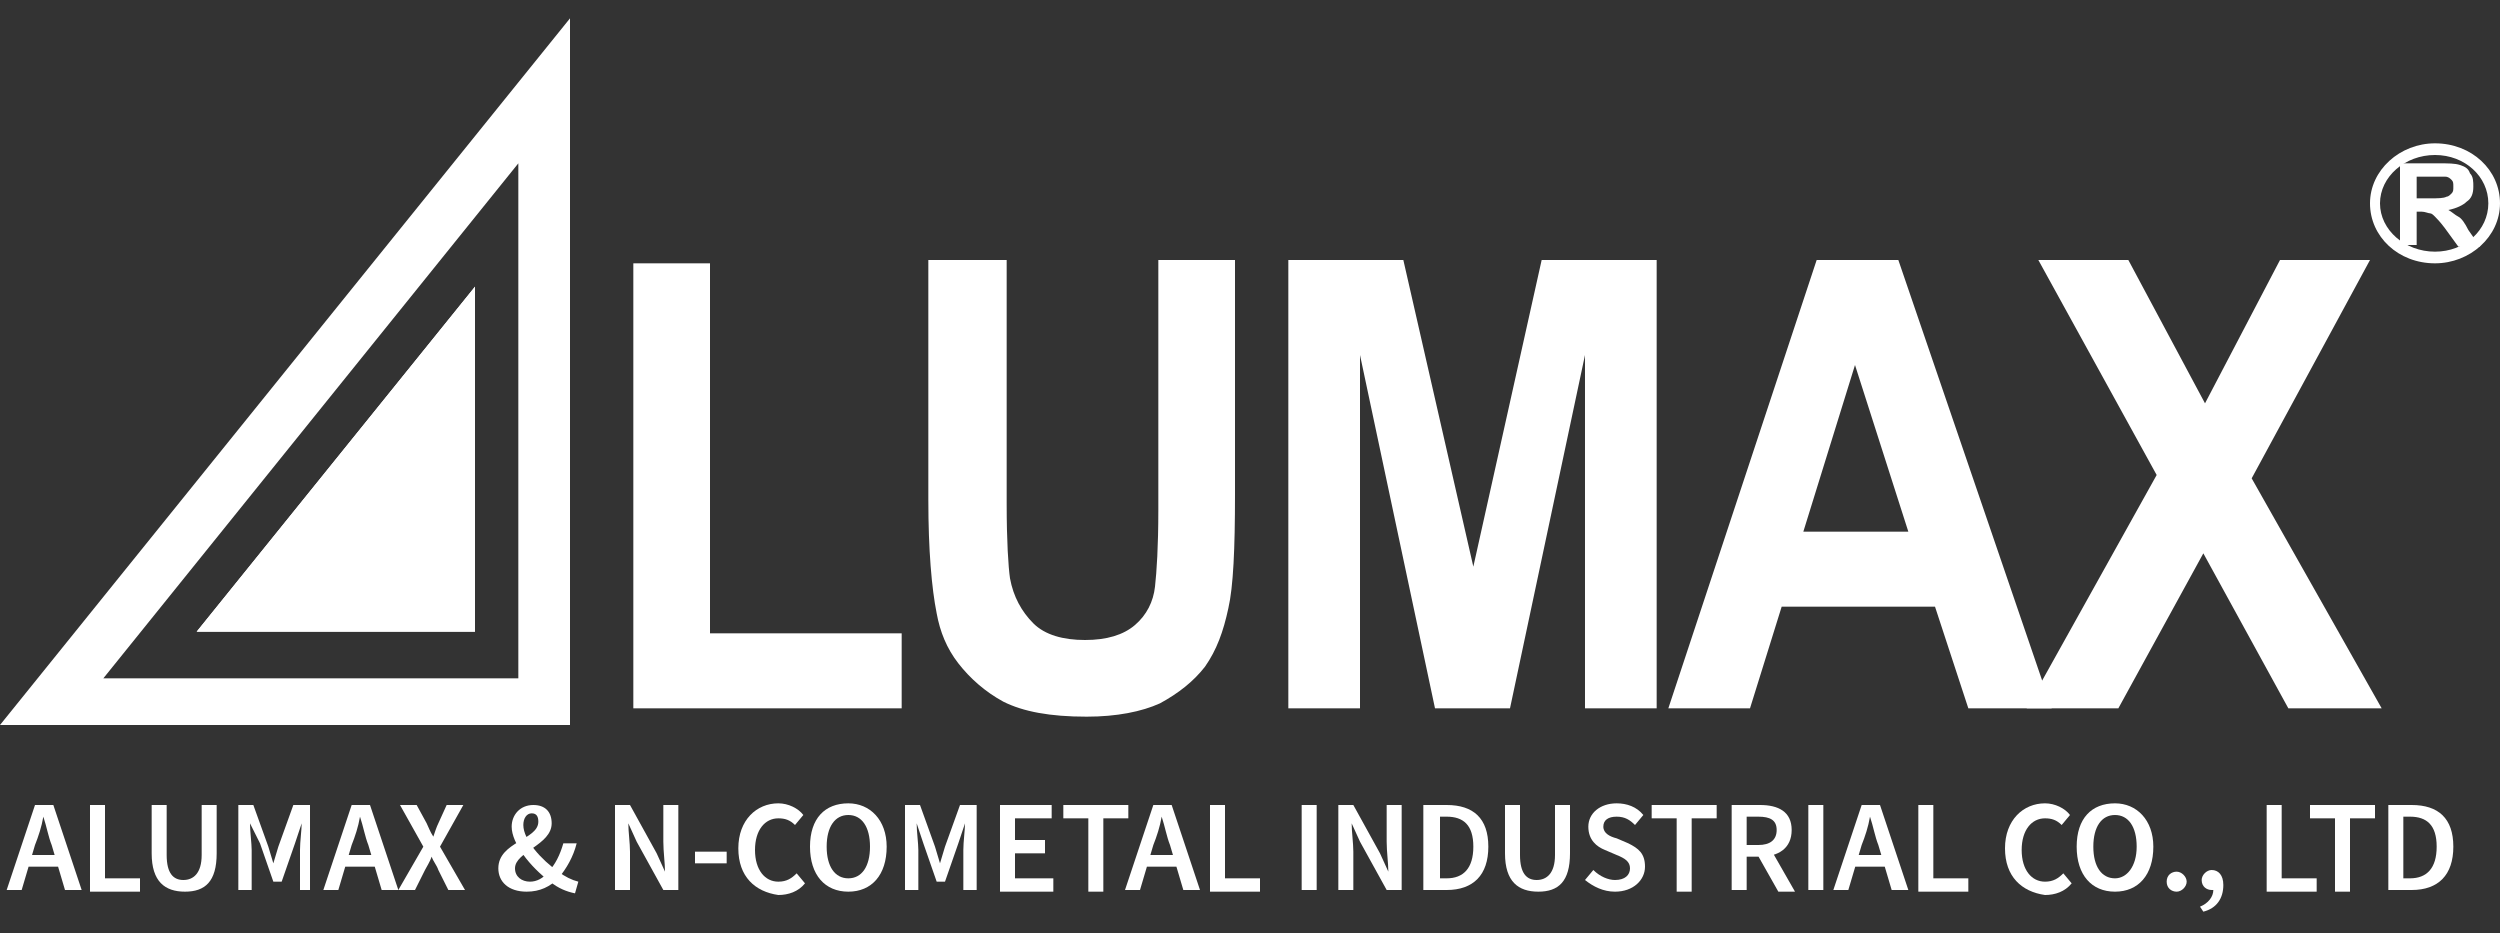
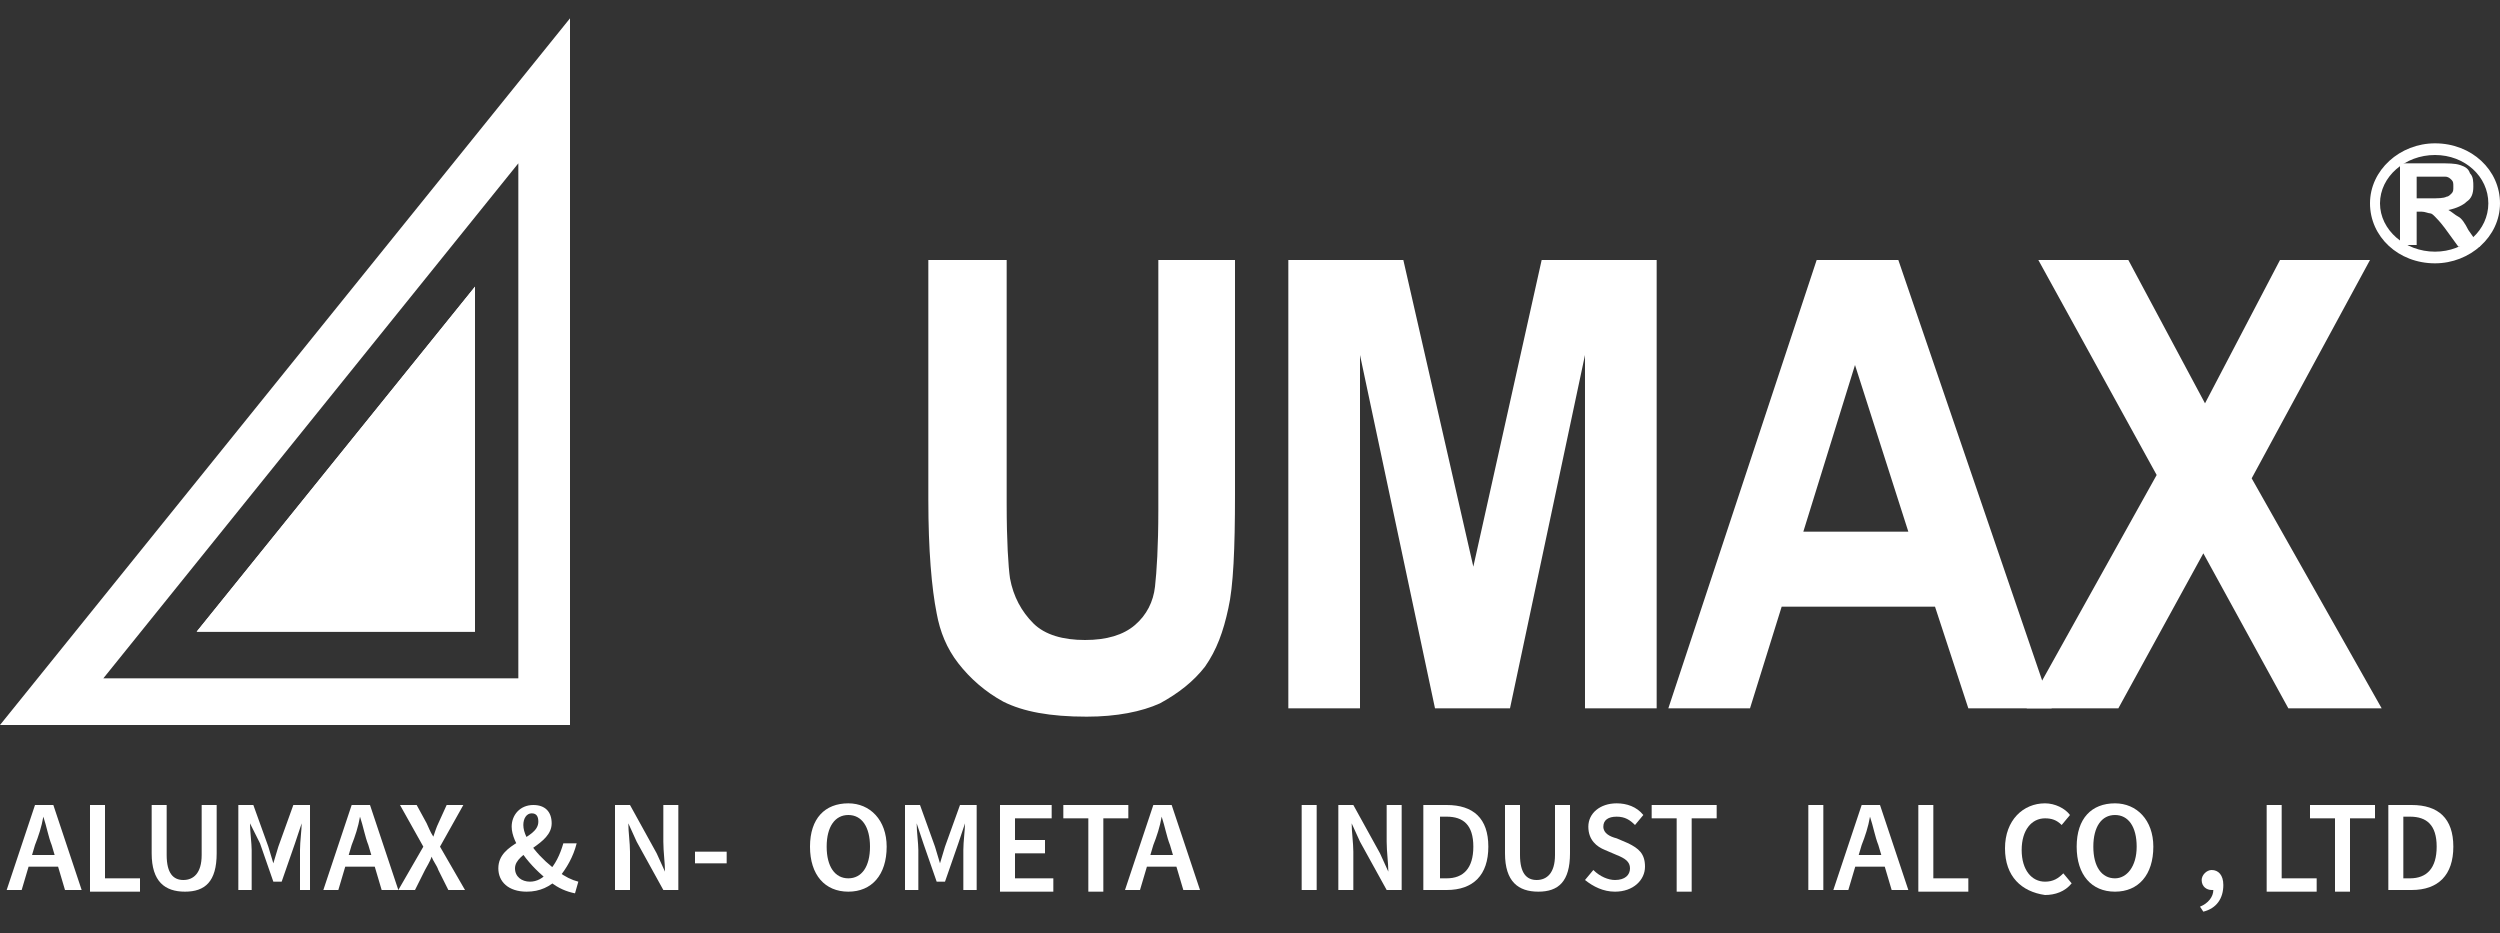
<svg xmlns="http://www.w3.org/2000/svg" version="1.1" id="圖層_1" x="0px" y="0px" viewBox="0 0 150 56" style="enable-background:new 0 0 150 56;" xml:space="preserve">
  <rect x="0" y="0" width="150" height="56" fill="#333333" stroke="none" />
  <style type="text/css">
	.st0{fill:#FFFFFF;}
</style>
  <g>
    <g>
      <polygon class="st0" points="28.5,17.2 28.5,37.9 11.8,37.9   " />
      <path class="st0" d="M0,43.5h34.2V1.1L0,43.5z M31.1,40.7H6.2L31.1,9.8V40.7z" />
    </g>
    <g>
      <polygon class="st0" points="28.5,17.2 28.5,37.9 11.8,37.9   " />
    </g>
  </g>
  <g>
    <g>
-       <path class="st0" d="M38,42.5V15.8h4.6V38h11.5v4.5H38z" />
-     </g>
+       </g>
    <g>
      <path class="st0" d="M55.8,15.6h4.6v14.6c0,2.3,0.1,3.8,0.2,4.5c0.2,1.1,0.7,2,1.4,2.7c0.7,0.7,1.8,1,3.1,1c1.3,0,2.3-0.3,3-0.9    c0.7-0.6,1.1-1.4,1.2-2.3c0.1-0.9,0.2-2.4,0.2-4.6V15.6h4.6v14.1c0,3.2-0.1,5.5-0.4,6.8C73.4,37.9,73,39,72.3,40    c-0.7,0.9-1.6,1.6-2.7,2.2C68.5,42.7,67,43,65.2,43c-2.2,0-3.8-0.3-5-0.9c-1.1-0.6-2-1.4-2.7-2.3s-1.1-1.9-1.3-3    c-0.3-1.5-0.5-3.8-0.5-6.8V15.6z" />
    </g>
    <g>
      <path class="st0" d="M77.3,42.5V15.6h6.9L88.4,34l4.1-18.4h6.9v26.9h-4.3V21.3l-4.5,21.2h-4.5l-4.5-21.2v21.2H77.3z" />
    </g>
    <g>
      <path class="st0" d="M123.1,42.5h-5l-2-6.1h-9.2l-1.9,6.1h-4.9l8.9-26.9h4.9L123.1,42.5z M114.5,31.9l-3.2-10l-3.1,10H114.5z" />
    </g>
    <g>
      <path class="st0" d="M121.6,42.5l7.8-14l-7.1-12.9h5.4l4.6,8.6l4.5-8.6h5.4l-7.1,13.1l7.8,13.8h-5.6l-5.1-9.3l-5.1,9.3H121.6z" />
    </g>
  </g>
  <path class="st0" d="M146.1,15.8c-2.2,0-3.9-1.6-3.9-3.6c0-2,1.8-3.6,3.9-3.6c2.2,0,3.9,1.6,3.9,3.6C150,14.2,148.2,15.8,146.1,15.8  z M146.1,9.3c-1.8,0-3.3,1.3-3.3,2.9s1.5,2.9,3.3,2.9c1.8,0,3.2-1.3,3.2-2.9S147.9,9.3,146.1,9.3z" />
  <g>
    <g>
      <path class="st0" d="M144,14.7V9.8h2.3c0.6,0,1,0,1.3,0.1s0.5,0.2,0.6,0.5c0.2,0.2,0.2,0.5,0.2,0.8c0,0.4-0.1,0.7-0.4,0.9    c-0.2,0.2-0.6,0.4-1.1,0.5c0.2,0.1,0.4,0.3,0.6,0.4c0.2,0.1,0.4,0.4,0.6,0.8l0.7,1h-1.3l-0.8-1.1c-0.3-0.4-0.5-0.6-0.6-0.7    c-0.1-0.1-0.2-0.2-0.3-0.2c-0.1,0-0.3-0.1-0.5-0.1H145v2H144z M145,11.9h0.8c0.5,0,0.8,0,1-0.1c0.1,0,0.2-0.1,0.3-0.2    c0.1-0.1,0.1-0.2,0.1-0.4c0-0.2,0-0.3-0.1-0.4c-0.1-0.1-0.2-0.2-0.4-0.2c-0.1,0-0.4,0-0.8,0H145V11.9z" />
    </g>
  </g>
  <g>
    <g>
      <path class="st0" d="M2.1,48.3h1.1l1.7,5.1h-1l-0.8-2.7c-0.2-0.5-0.3-1.1-0.5-1.7h0c-0.1,0.6-0.3,1.2-0.5,1.7l-0.8,2.7H0.4    L2.1,48.3z M1.4,51.3h2.4V52H1.4V51.3z" />
    </g>
    <g>
      <path class="st0" d="M5.4,48.3h0.9v4.4h2.1v0.8h-3V48.3z" />
    </g>
    <g>
      <path class="st0" d="M9.1,51.2v-2.9H10v3c0,1.1,0.4,1.5,1,1.5c0.6,0,1.1-0.4,1.1-1.5v-3H13v2.9c0,1.7-0.7,2.3-1.9,2.3    S9.1,52.9,9.1,51.2z" />
    </g>
    <g>
      <path class="st0" d="M14.2,48.3h1l0.9,2.5c0.1,0.3,0.2,0.7,0.3,1h0c0.1-0.3,0.2-0.7,0.3-1l0.9-2.5h1v5.1H18v-2.4    c0-0.5,0.1-1.2,0.1-1.6h0l-0.4,1.2l-0.8,2.3h-0.5l-0.8-2.3L15,49.4h0c0,0.5,0.1,1.2,0.1,1.6v2.4h-0.8V48.3z" />
    </g>
    <g>
      <path class="st0" d="M21.1,48.3h1.1l1.7,5.1h-1l-0.8-2.7c-0.2-0.5-0.3-1.1-0.5-1.7h0c-0.1,0.6-0.3,1.2-0.5,1.7l-0.8,2.7h-0.9    L21.1,48.3z M20.4,51.3h2.4V52h-2.4V51.3z" />
    </g>
    <g>
      <path class="st0" d="M25.4,50.8L24,48.3h1l0.6,1.1c0.1,0.2,0.2,0.5,0.4,0.8h0c0.1-0.3,0.2-0.6,0.3-0.8l0.5-1.1h1l-1.4,2.5l1.5,2.6    h-1l-0.6-1.2c-0.1-0.3-0.3-0.5-0.4-0.8h0c-0.1,0.3-0.3,0.6-0.4,0.8l-0.6,1.2h-1L25.4,50.8z" />
    </g>
    <g>
      <path class="st0" d="M29.9,52.1c0-1.6,2.4-1.7,2.4-2.8c0-0.3-0.1-0.5-0.4-0.5c-0.3,0-0.5,0.3-0.5,0.7c0,0.9,1.1,2.1,2.1,2.8    c0.4,0.3,0.8,0.5,1.2,0.6l-0.2,0.7c-0.5-0.1-1-0.3-1.5-0.7c-1.2-0.9-2.3-2.3-2.3-3.3c0-0.7,0.5-1.3,1.3-1.3c0.7,0,1.1,0.4,1.1,1.1    c0,1.3-2.2,1.7-2.2,2.7c0,0.5,0.4,0.8,0.9,0.8c0.4,0,0.8-0.2,1.1-0.6c0.4-0.4,0.7-1,0.9-1.7h0.8c-0.2,0.8-0.6,1.5-1.1,2.1    c-0.5,0.5-1.1,0.8-1.9,0.8C30.5,53.5,29.9,52.9,29.9,52.1z" />
    </g>
    <g>
      <path class="st0" d="M36.9,48.3h0.9l1.6,2.9l0.5,1.1h0c0-0.5-0.1-1.2-0.1-1.8v-2.2h0.9v5.1h-0.9l-1.6-2.9l-0.5-1.1h0    c0,0.5,0.1,1.2,0.1,1.7v2.3h-0.9V48.3z" />
    </g>
    <g>
      <path class="st0" d="M41.7,51.1h1.9v0.7h-1.9V51.1z" />
    </g>
    <g>
-       <path class="st0" d="M44.3,50.9c0-1.7,1.1-2.7,2.4-2.7c0.6,0,1.2,0.3,1.5,0.7l-0.5,0.6c-0.3-0.3-0.6-0.4-1-0.4    c-0.8,0-1.4,0.7-1.4,1.9c0,1.2,0.6,1.9,1.4,1.9c0.5,0,0.8-0.2,1.1-0.5l0.5,0.6c-0.4,0.5-1,0.7-1.6,0.7    C45.3,53.5,44.3,52.6,44.3,50.9z" />
-     </g>
+       </g>
    <g>
      <path class="st0" d="M48.6,50.8c0-1.7,0.9-2.6,2.3-2.6c1.3,0,2.3,1,2.3,2.6c0,1.7-0.9,2.7-2.3,2.7C49.5,53.5,48.6,52.5,48.6,50.8z     M52.2,50.8c0-1.2-0.5-1.9-1.3-1.9c-0.8,0-1.3,0.7-1.3,1.9s0.5,1.9,1.3,1.9C51.7,52.7,52.2,52,52.2,50.8z" />
    </g>
    <g>
      <path class="st0" d="M54.2,48.3h1l0.9,2.5c0.1,0.3,0.2,0.7,0.3,1h0c0.1-0.3,0.2-0.7,0.3-1l0.9-2.5h1v5.1h-0.8v-2.4    c0-0.5,0.1-1.2,0.1-1.6h0l-0.4,1.2l-0.8,2.3h-0.5l-0.8-2.3l-0.4-1.2h0c0,0.5,0.1,1.2,0.1,1.6v2.4h-0.8V48.3z" />
    </g>
    <g>
      <path class="st0" d="M60,48.3h3.1v0.8h-2.2v1.3h1.8v0.8h-1.8v1.5h2.3v0.8H60V48.3z" />
    </g>
    <g>
      <path class="st0" d="M65.3,49.1h-1.5v-0.8h3.9v0.8h-1.5v4.4h-0.9V49.1z" />
    </g>
    <g>
      <path class="st0" d="M69.2,48.3h1.1l1.7,5.1h-1l-0.8-2.7c-0.2-0.5-0.3-1.1-0.5-1.7h0c-0.1,0.6-0.3,1.2-0.5,1.7l-0.8,2.7h-0.9    L69.2,48.3z M68.5,51.3H71V52h-2.4V51.3z" />
    </g>
    <g>
-       <path class="st0" d="M72.6,48.3h0.9v4.4h2.1v0.8h-3V48.3z" />
-     </g>
+       </g>
    <g>
      <path class="st0" d="M78.1,48.3H79v5.1h-0.9V48.3z" />
    </g>
    <g>
      <path class="st0" d="M80.3,48.3h0.9l1.6,2.9l0.5,1.1h0c0-0.5-0.1-1.2-0.1-1.8v-2.2h0.9v5.1h-0.9l-1.6-2.9l-0.5-1.1h0    c0,0.5,0.1,1.2,0.1,1.7v2.3h-0.9V48.3z" />
    </g>
    <g>
      <path class="st0" d="M85.4,48.3h1.4c1.6,0,2.5,0.8,2.5,2.5c0,1.7-0.9,2.6-2.5,2.6h-1.4V48.3z M86.8,52.7c1,0,1.6-0.6,1.6-1.9    c0-1.3-0.6-1.8-1.6-1.8h-0.4v3.7H86.8z" />
    </g>
    <g>
      <path class="st0" d="M90.3,51.2v-2.9h0.9v3c0,1.1,0.4,1.5,1,1.5c0.6,0,1.1-0.4,1.1-1.5v-3h0.9v2.9c0,1.7-0.7,2.3-1.9,2.3    S90.3,52.9,90.3,51.2z" />
    </g>
    <g>
      <path class="st0" d="M95.1,52.8l0.5-0.6c0.4,0.4,0.9,0.6,1.3,0.6c0.6,0,0.9-0.3,0.9-0.7c0-0.4-0.3-0.6-0.8-0.8L96.3,51    c-0.5-0.2-1-0.6-1-1.4c0-0.8,0.7-1.4,1.7-1.4c0.6,0,1.2,0.2,1.6,0.7l-0.5,0.6C97.8,49.2,97.5,49,97,49c-0.5,0-0.8,0.2-0.8,0.6    c0,0.4,0.4,0.6,0.8,0.7l0.7,0.3c0.6,0.3,1,0.6,1,1.4c0,0.8-0.7,1.5-1.8,1.5C96.2,53.5,95.6,53.2,95.1,52.8z" />
    </g>
    <g>
      <path class="st0" d="M100.6,49.1h-1.5v-0.8h3.9v0.8h-1.5v4.4h-0.9V49.1z" />
    </g>
    <g>
-       <path class="st0" d="M103.9,48.3h1.7c1.1,0,1.9,0.4,1.9,1.5c0,1.1-0.8,1.6-1.9,1.6h-0.8v2h-0.9V48.3z M105.5,50.7    c0.7,0,1.1-0.3,1.1-0.9c0-0.6-0.4-0.8-1.1-0.8h-0.7v1.7H105.5z M105.4,51.2l0.7-0.5l1.6,2.8h-1L105.4,51.2z" />
-     </g>
+       </g>
    <g>
      <path class="st0" d="M108.5,48.3h0.9v5.1h-0.9V48.3z" />
    </g>
    <g>
      <path class="st0" d="M111.7,48.3h1.1l1.7,5.1h-1l-0.8-2.7c-0.2-0.5-0.3-1.1-0.5-1.7h0c-0.1,0.6-0.3,1.2-0.5,1.7l-0.8,2.7h-0.9    L111.7,48.3z M111,51.3h2.4V52H111V51.3z" />
    </g>
    <g>
      <path class="st0" d="M115.1,48.3h0.9v4.4h2.1v0.8h-3V48.3z" />
    </g>
    <g>
      <path class="st0" d="M120.3,50.9c0-1.7,1.1-2.7,2.4-2.7c0.6,0,1.2,0.3,1.5,0.7l-0.5,0.6c-0.3-0.3-0.6-0.4-1-0.4    c-0.8,0-1.4,0.7-1.4,1.9c0,1.2,0.6,1.9,1.4,1.9c0.5,0,0.8-0.2,1.1-0.5l0.5,0.6c-0.4,0.5-1,0.7-1.6,0.7    C121.3,53.5,120.3,52.6,120.3,50.9z" />
    </g>
    <g>
      <path class="st0" d="M124.6,50.8c0-1.7,0.9-2.6,2.3-2.6c1.3,0,2.3,1,2.3,2.6c0,1.7-0.9,2.7-2.3,2.7    C125.5,53.5,124.6,52.5,124.6,50.8z M128.2,50.8c0-1.2-0.5-1.9-1.3-1.9c-0.8,0-1.3,0.7-1.3,1.9s0.5,1.9,1.3,1.9    C127.6,52.7,128.2,52,128.2,50.8z" />
    </g>
    <g>
-       <path class="st0" d="M130,52.9c0-0.4,0.3-0.6,0.6-0.6s0.6,0.3,0.6,0.6c0,0.3-0.3,0.6-0.6,0.6S130,53.3,130,52.9z" />
-     </g>
+       </g>
    <g>
      <path class="st0" d="M132,54.4c0.5-0.2,0.8-0.6,0.8-1l0-0.7l0.3,0.6c-0.1,0.1-0.2,0.1-0.4,0.1c-0.3,0-0.6-0.2-0.6-0.6    c0-0.3,0.3-0.6,0.6-0.6c0.4,0,0.7,0.3,0.7,0.9c0,0.8-0.4,1.4-1.2,1.6L132,54.4z" />
    </g>
    <g>
      <path class="st0" d="M136,48.3h0.9v4.4h2.1v0.8h-3V48.3z" />
    </g>
    <g>
      <path class="st0" d="M140.1,49.1h-1.5v-0.8h3.9v0.8H141v4.4h-0.9V49.1z" />
    </g>
    <g>
      <path class="st0" d="M143.3,48.3h1.4c1.6,0,2.5,0.8,2.5,2.5c0,1.7-0.9,2.6-2.5,2.6h-1.4V48.3z M144.6,52.7c1,0,1.6-0.6,1.6-1.9    c0-1.3-0.6-1.8-1.6-1.8h-0.4v3.7H144.6z" />
    </g>
  </g>
</svg>